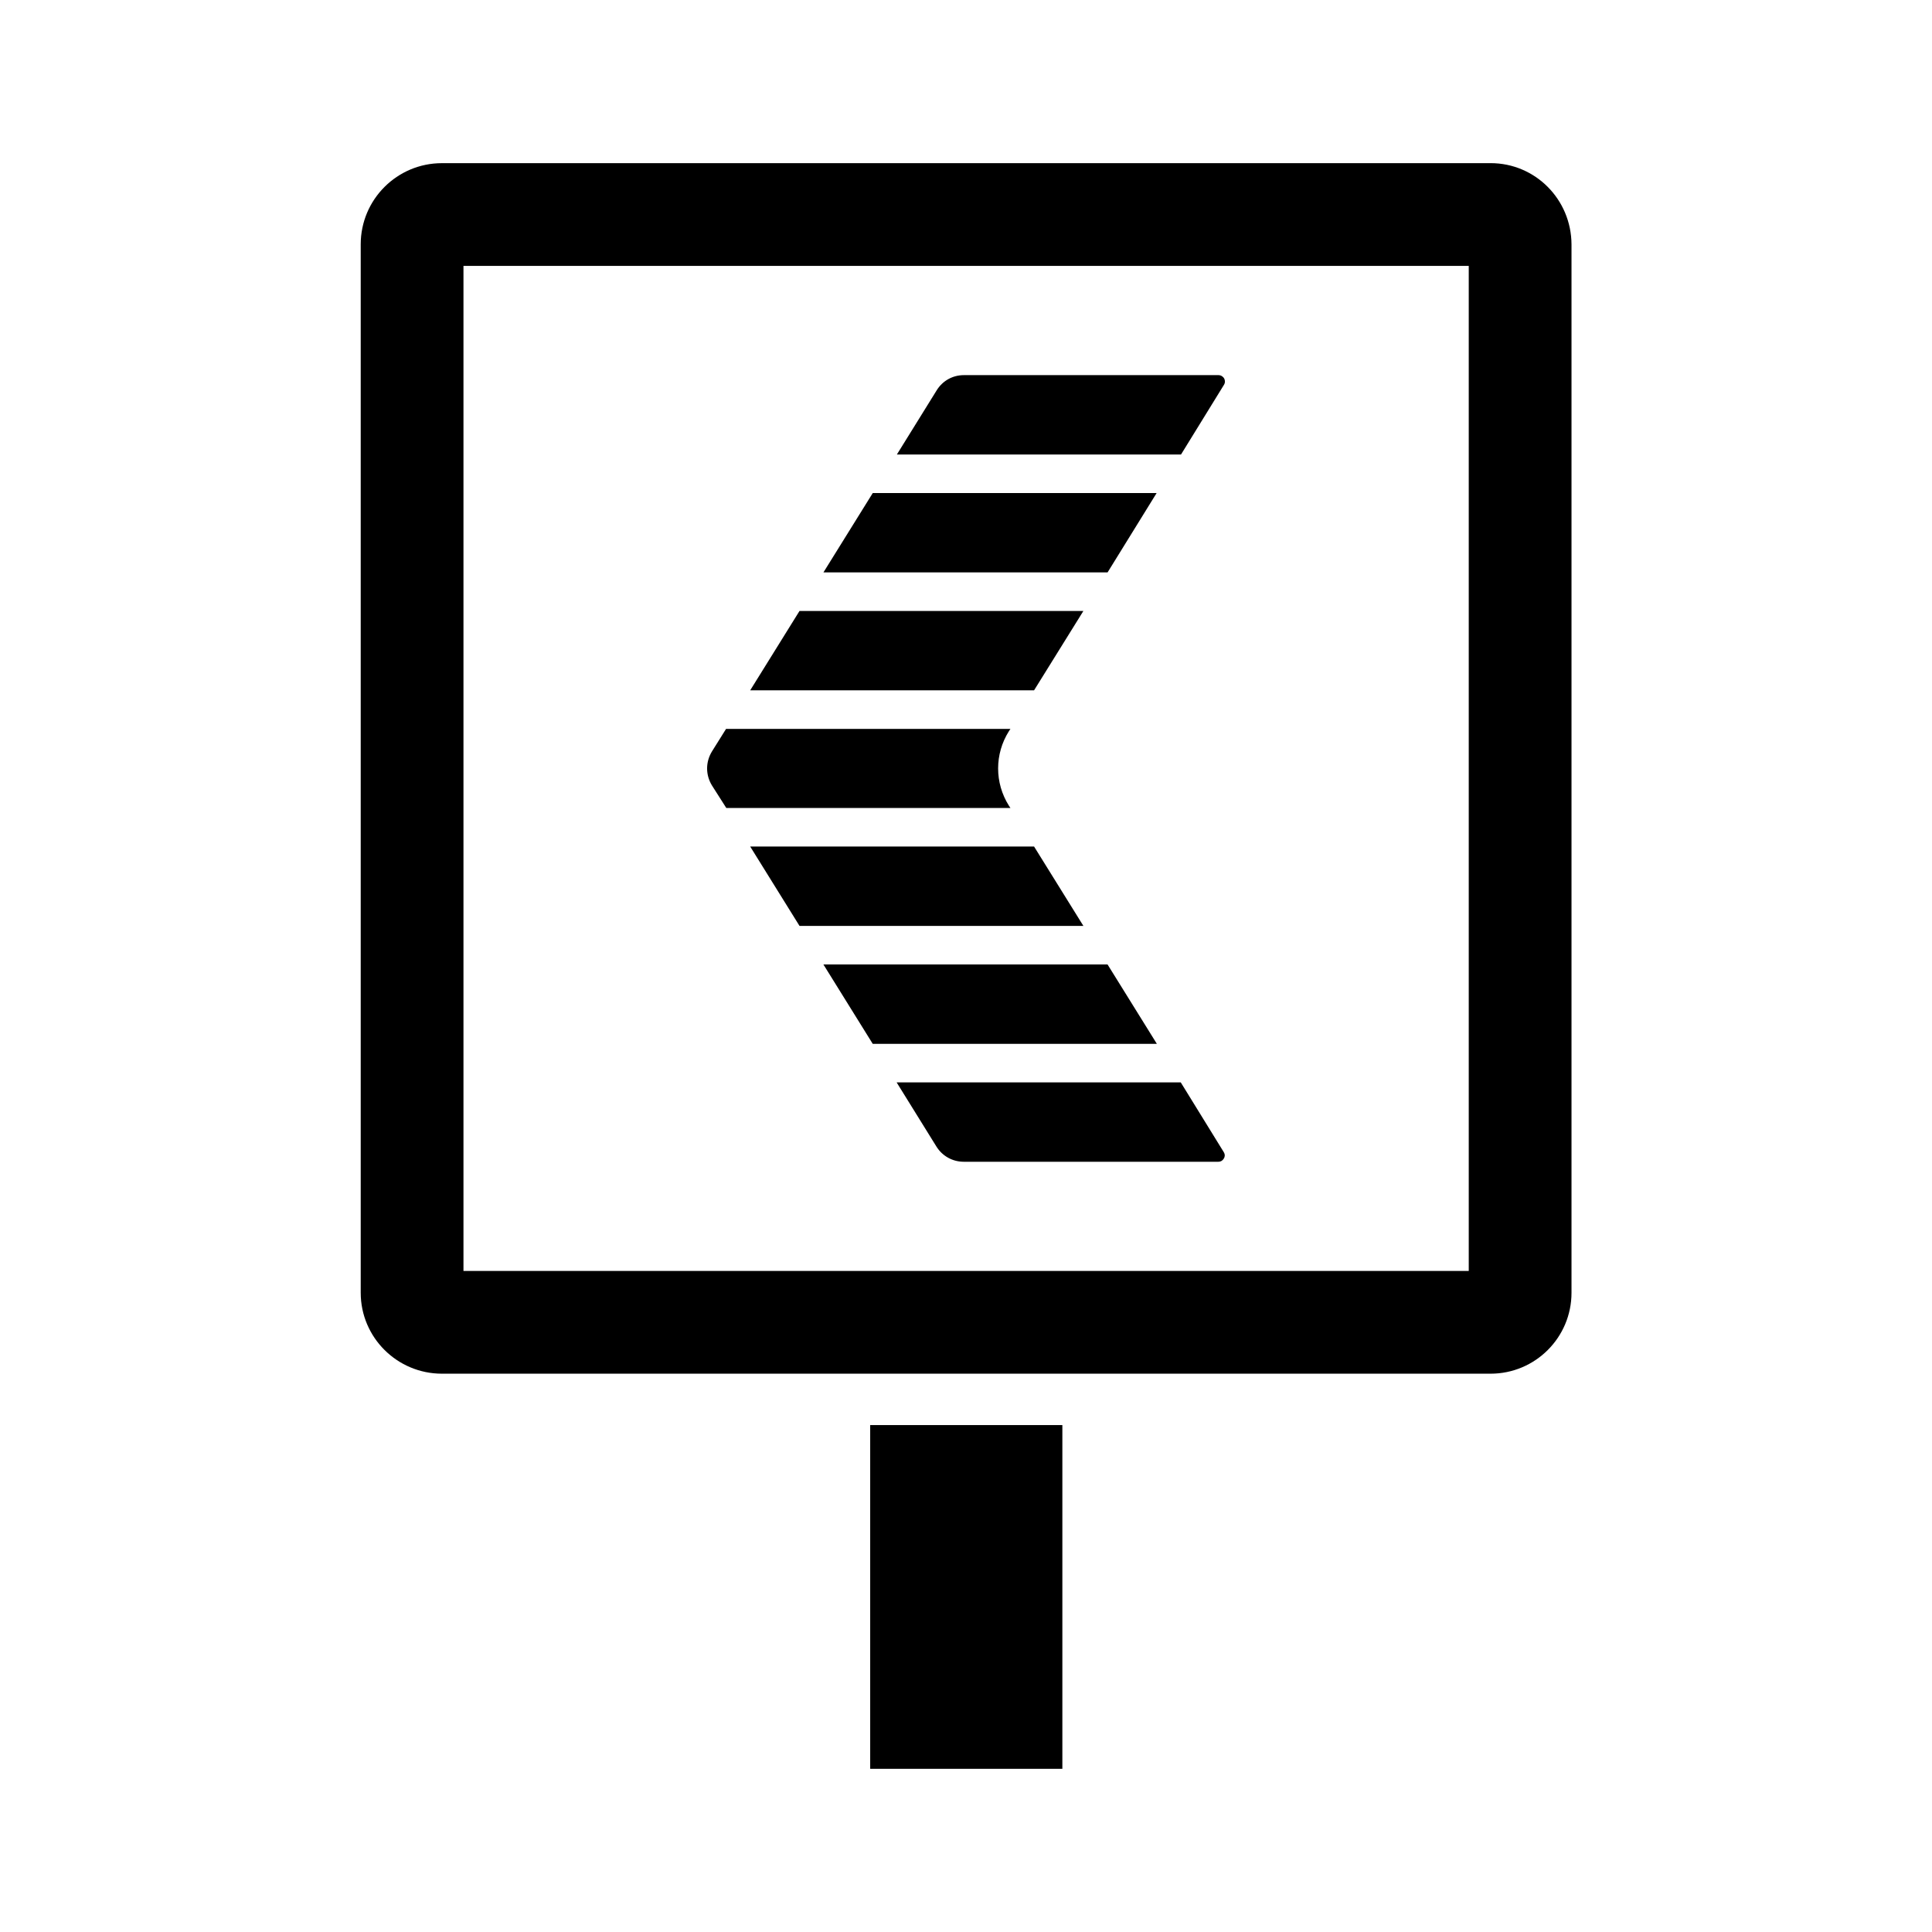
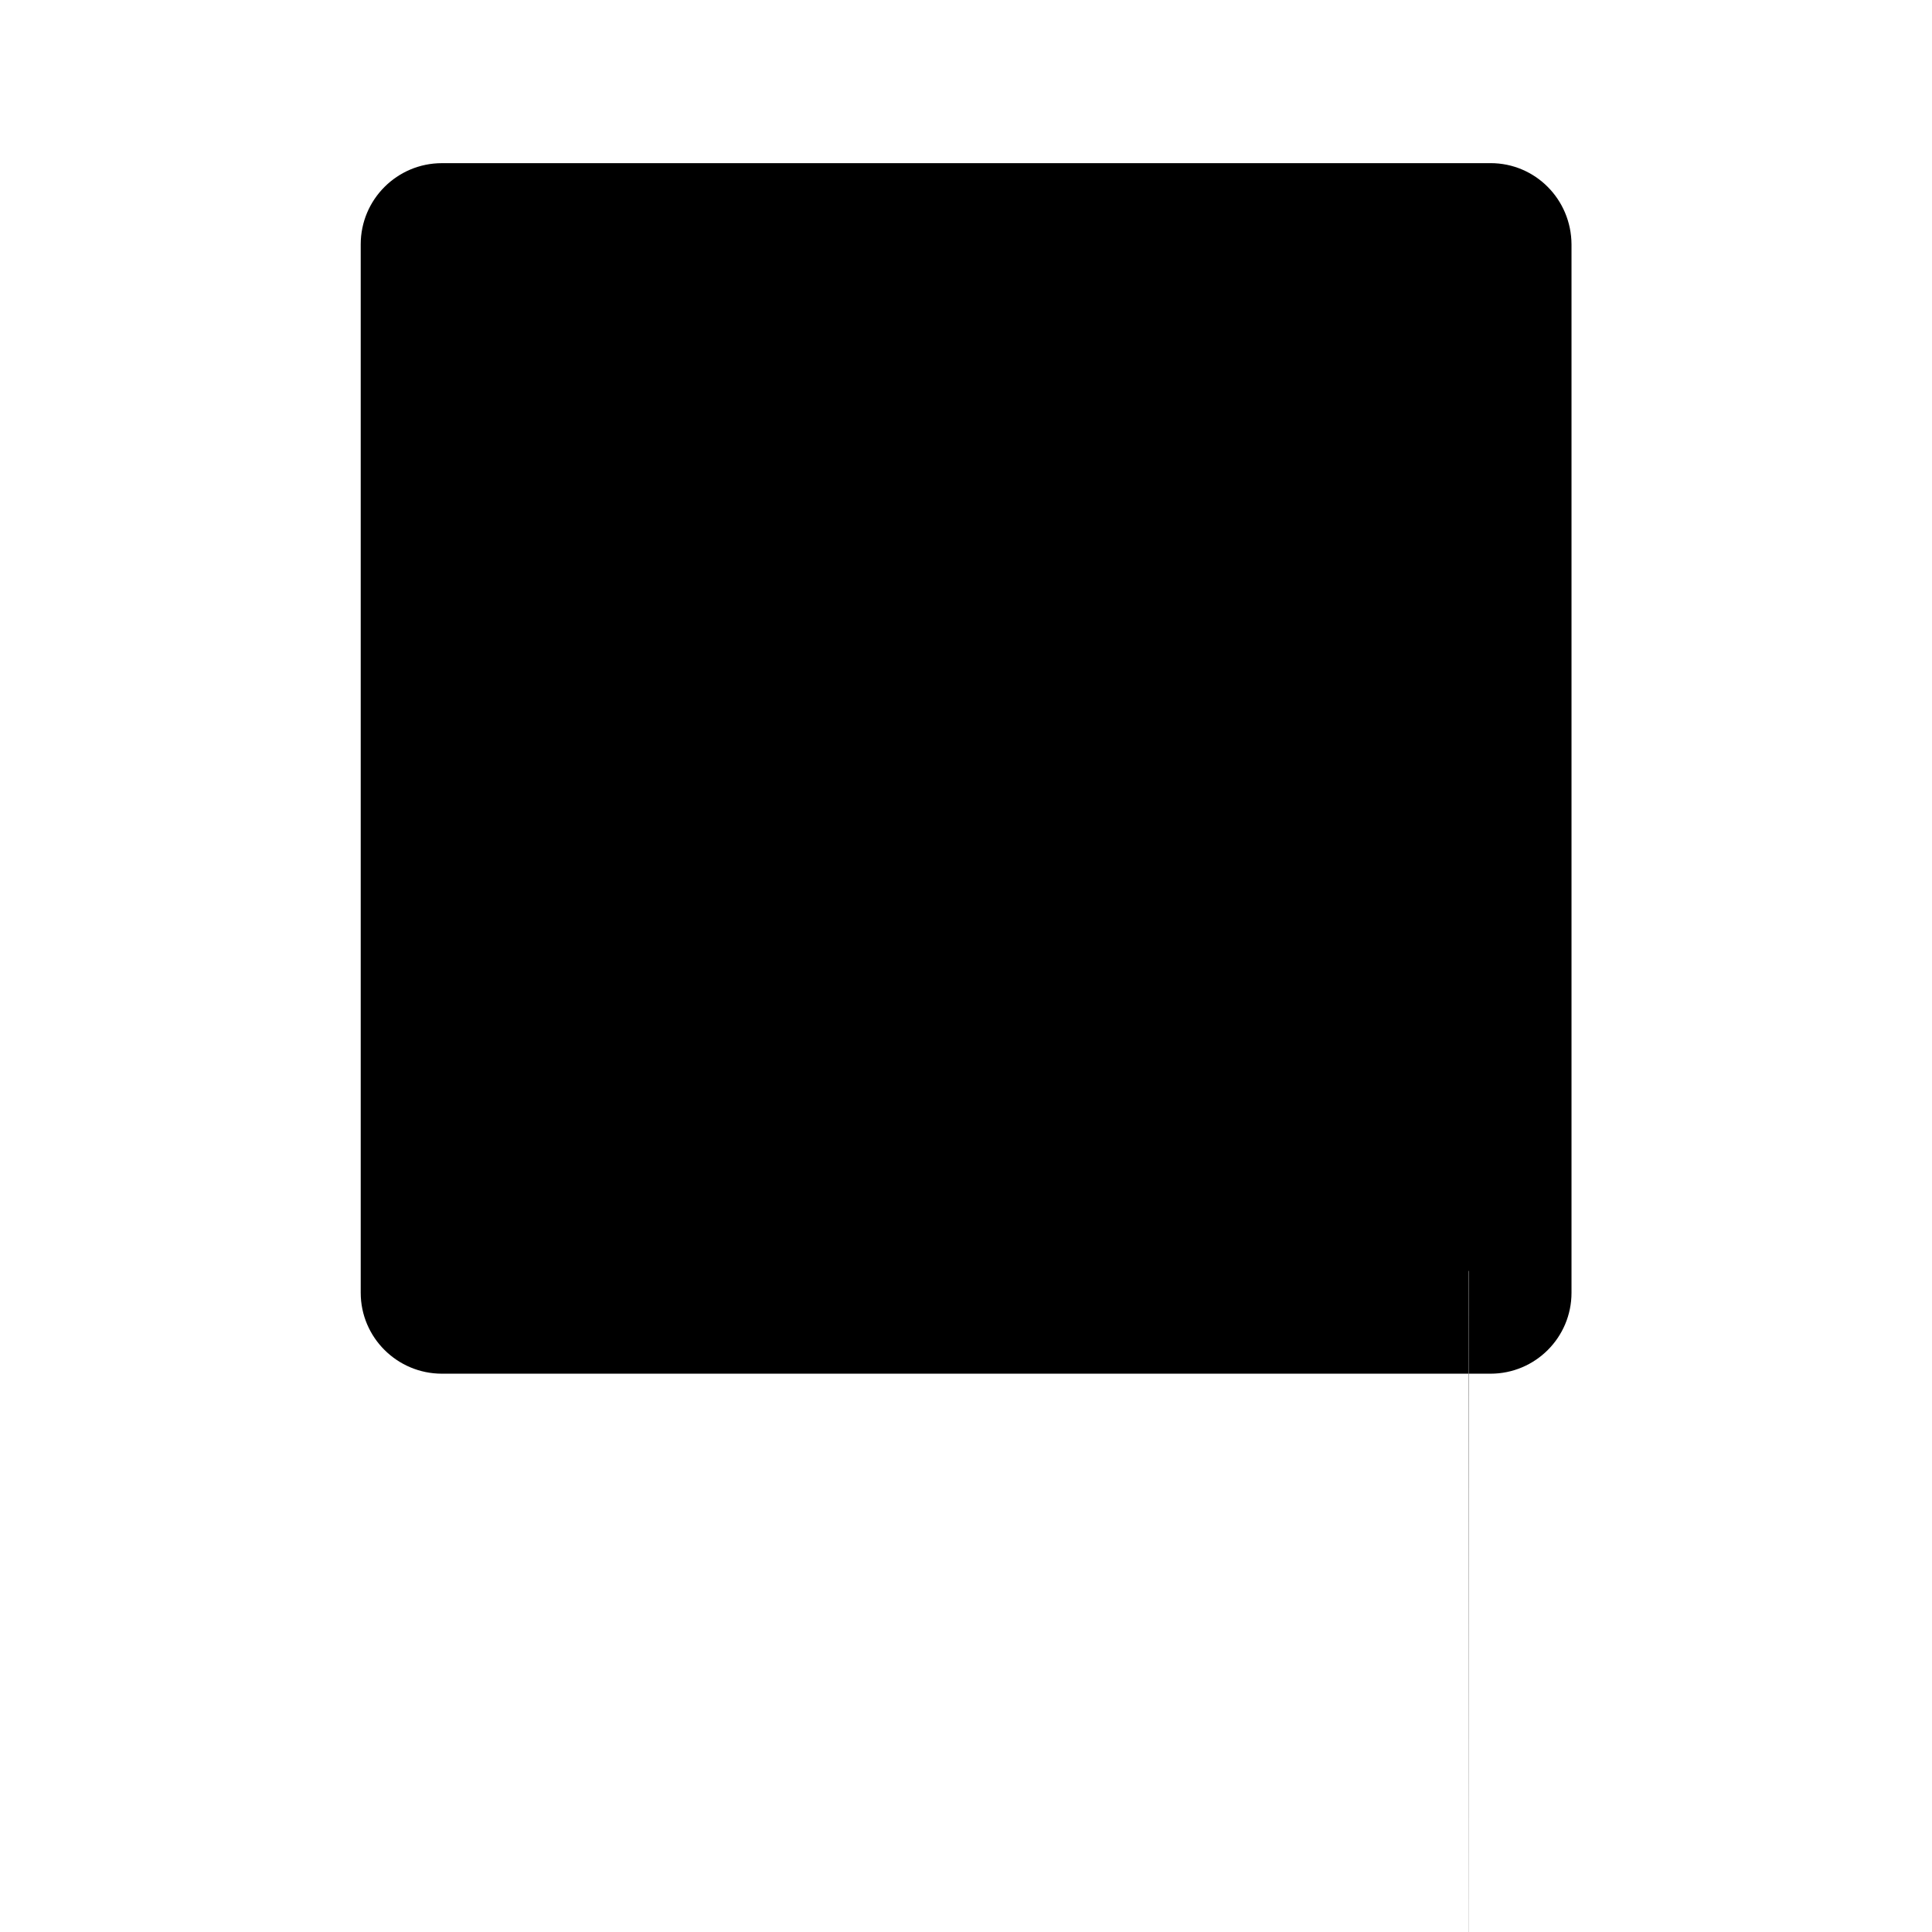
<svg xmlns="http://www.w3.org/2000/svg" fill="#000000" width="800px" height="800px" version="1.1" viewBox="144 144 512 512">
  <g>
-     <path d="m539.02 187.24h-277.91c-11.848 0-21.516 9.602-21.516 21.516v277.84c0 11.848 9.668 21.445 21.516 21.445h277.91c11.848 0 21.445-9.602 21.445-21.445v-277.85c-0.066-11.914-9.602-21.512-21.445-21.512zm-5.856 293.57h-266.34v-266.34h266.41v266.34z" />
-     <path d="m374.61 521.66h50.926v91.094h-50.926z" />
+     <path d="m539.02 187.24h-277.91c-11.848 0-21.516 9.602-21.516 21.516v277.84c0 11.848 9.668 21.445 21.516 21.445h277.91c11.848 0 21.445-9.602 21.445-21.445v-277.85c-0.066-11.914-9.602-21.512-21.445-21.512zm-5.856 293.57h-266.34h266.41v266.34z" />
    <path d="m418.04 368.34h-75.23l13.074 21.039h75.23z" />
    <path d="m336.48 358.13h75.301l-0.41-0.613c-3.812-6.059-3.812-13.684 0-19.742l0.41-0.613h-75.367l-3.746 5.992c-1.703 2.793-1.703 6.195 0 8.988z" />
    <path d="m437.51 399.59h-75.301l13.074 21.039h75.297z" />
    <path d="m431.11 305.91h-75.23l-13.074 21.035h75.23z" />
    <path d="m450.52 274.66h-75.23l-13.074 21.035h75.301z" />
    <path d="m468.35 246c0.477-0.75 0.203-1.43 0.066-1.703-0.133-0.27-0.676-0.883-1.496-0.883h-67.469c-2.996 0-5.652 1.496-7.215 4.016l-10.555 17.02h75.301z" />
    <path d="m456.91 430.84h-75.297l10.555 17.02c1.566 2.519 4.289 4.016 7.215 4.016h67.469c0.887 0 1.293-0.543 1.496-0.887 0.203-0.34 0.41-0.953-0.066-1.703z" />
  </g>
</svg>